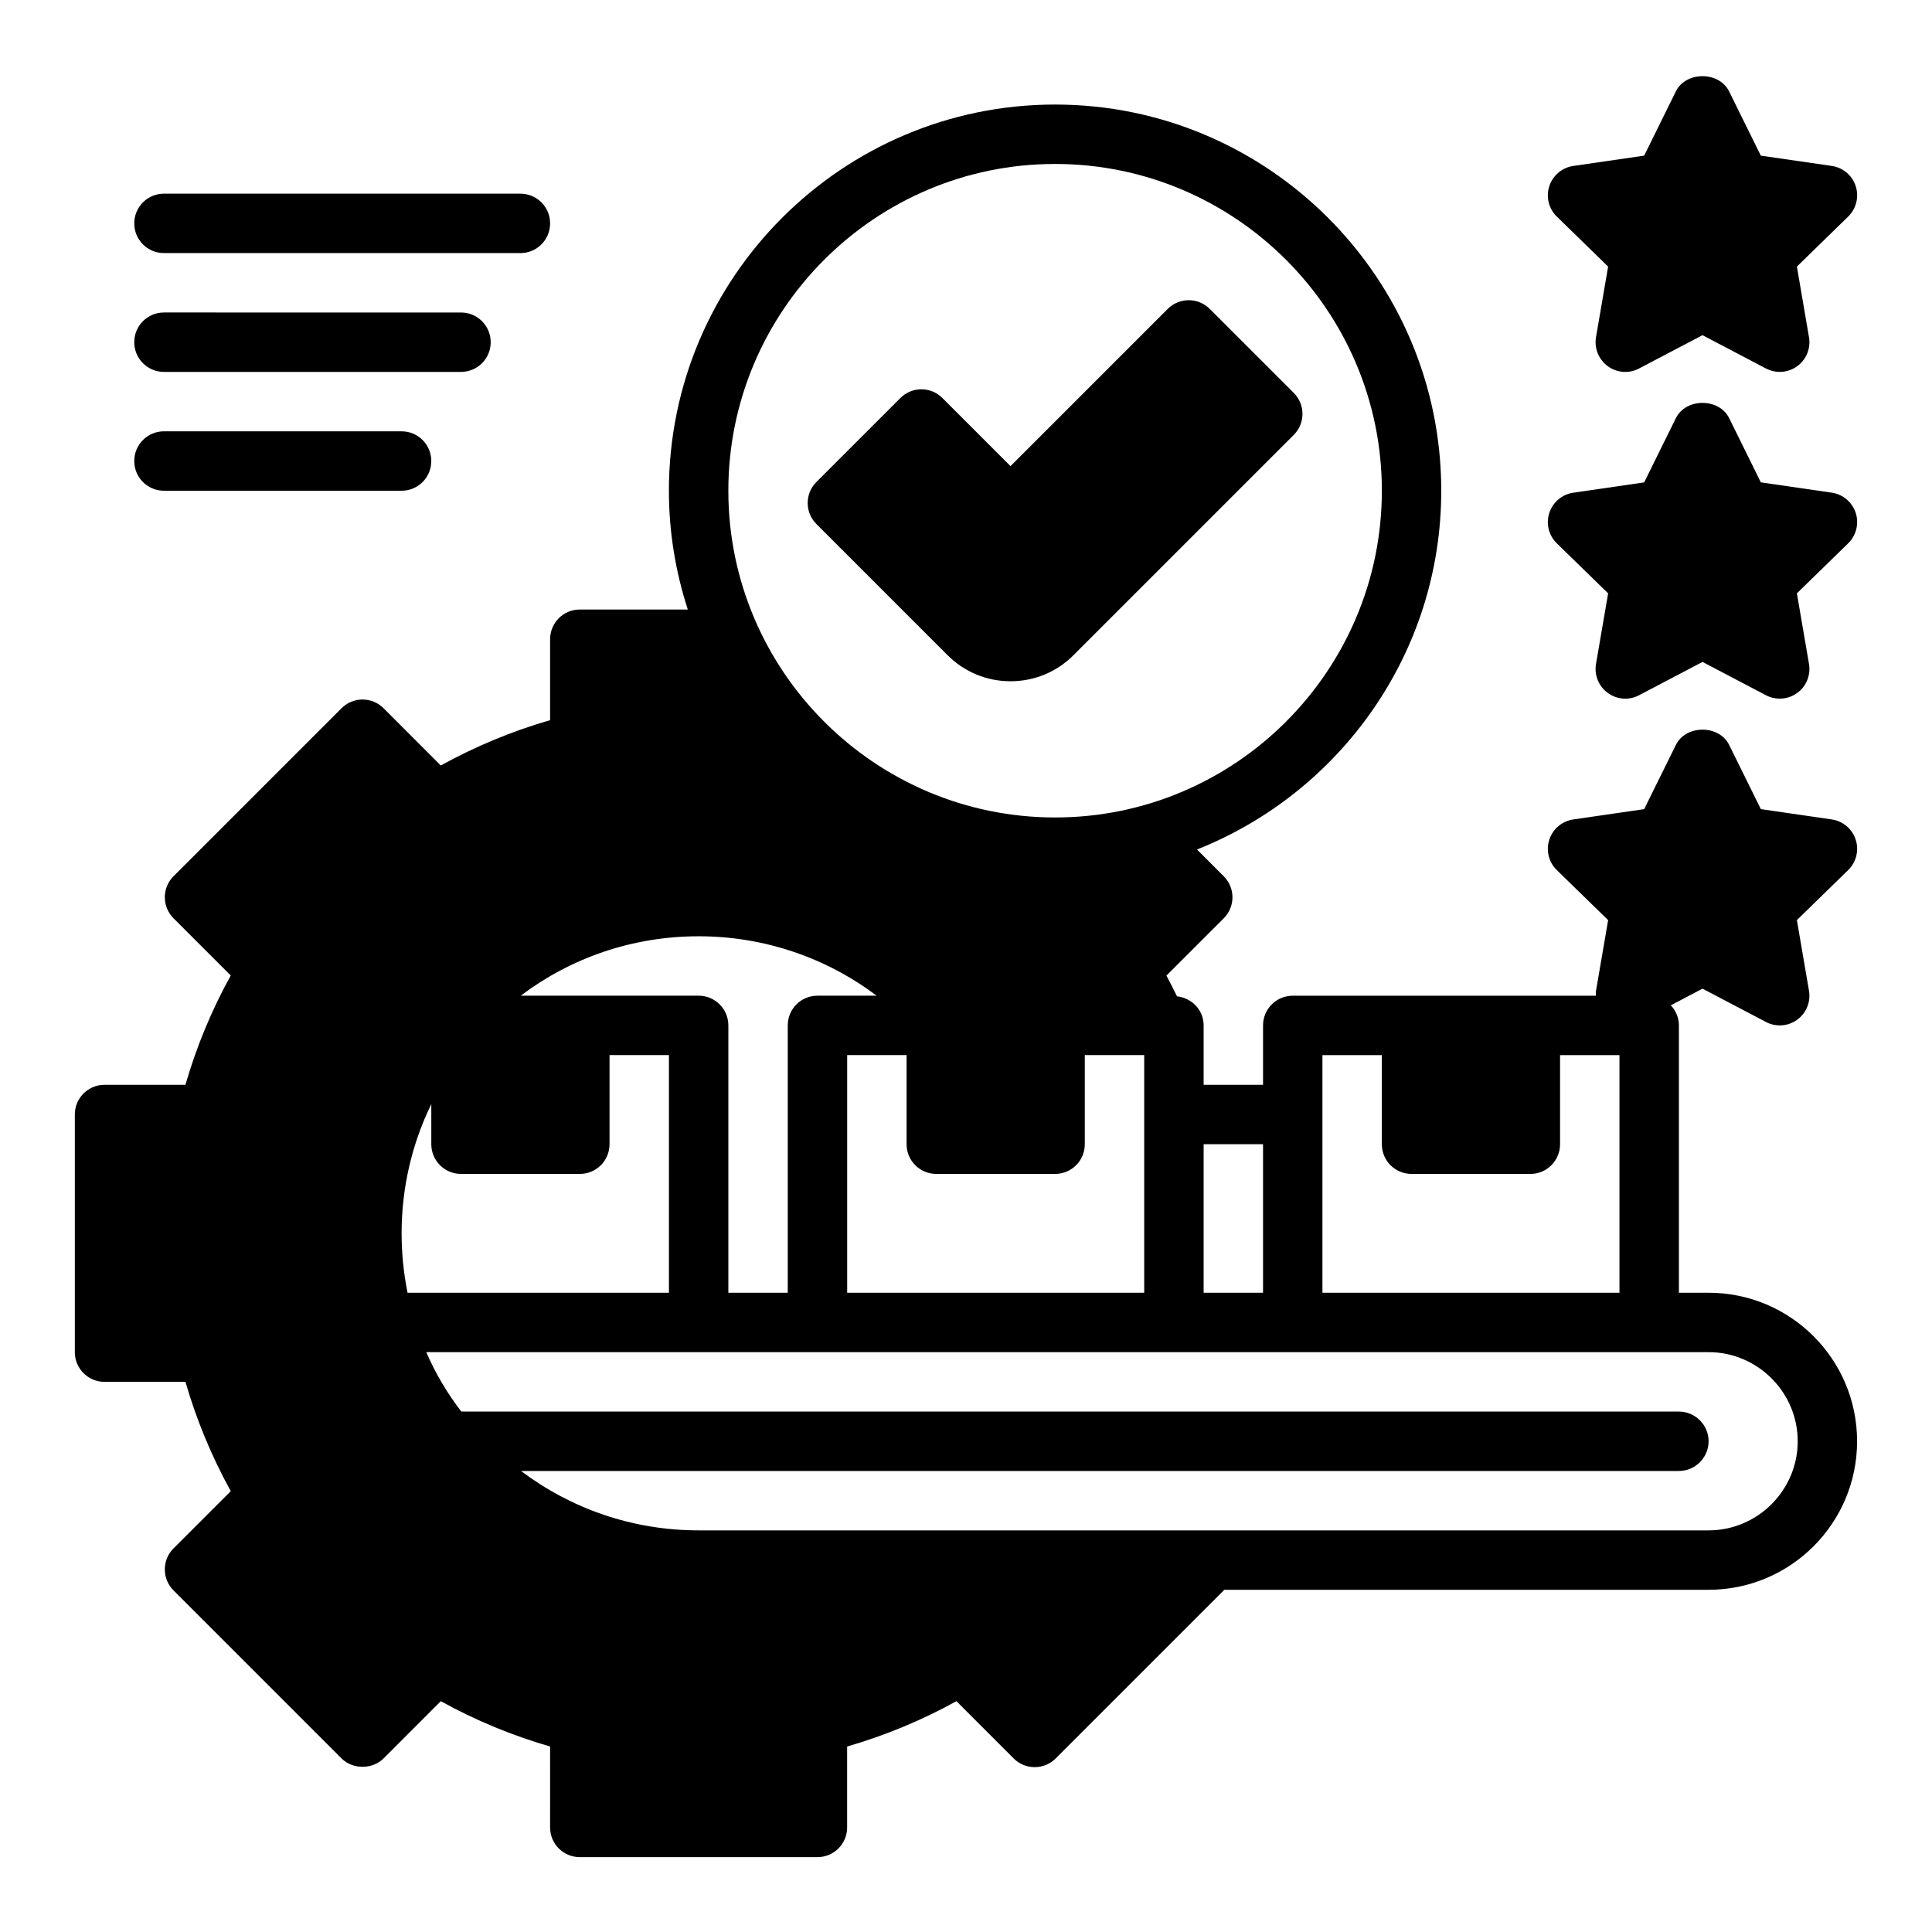
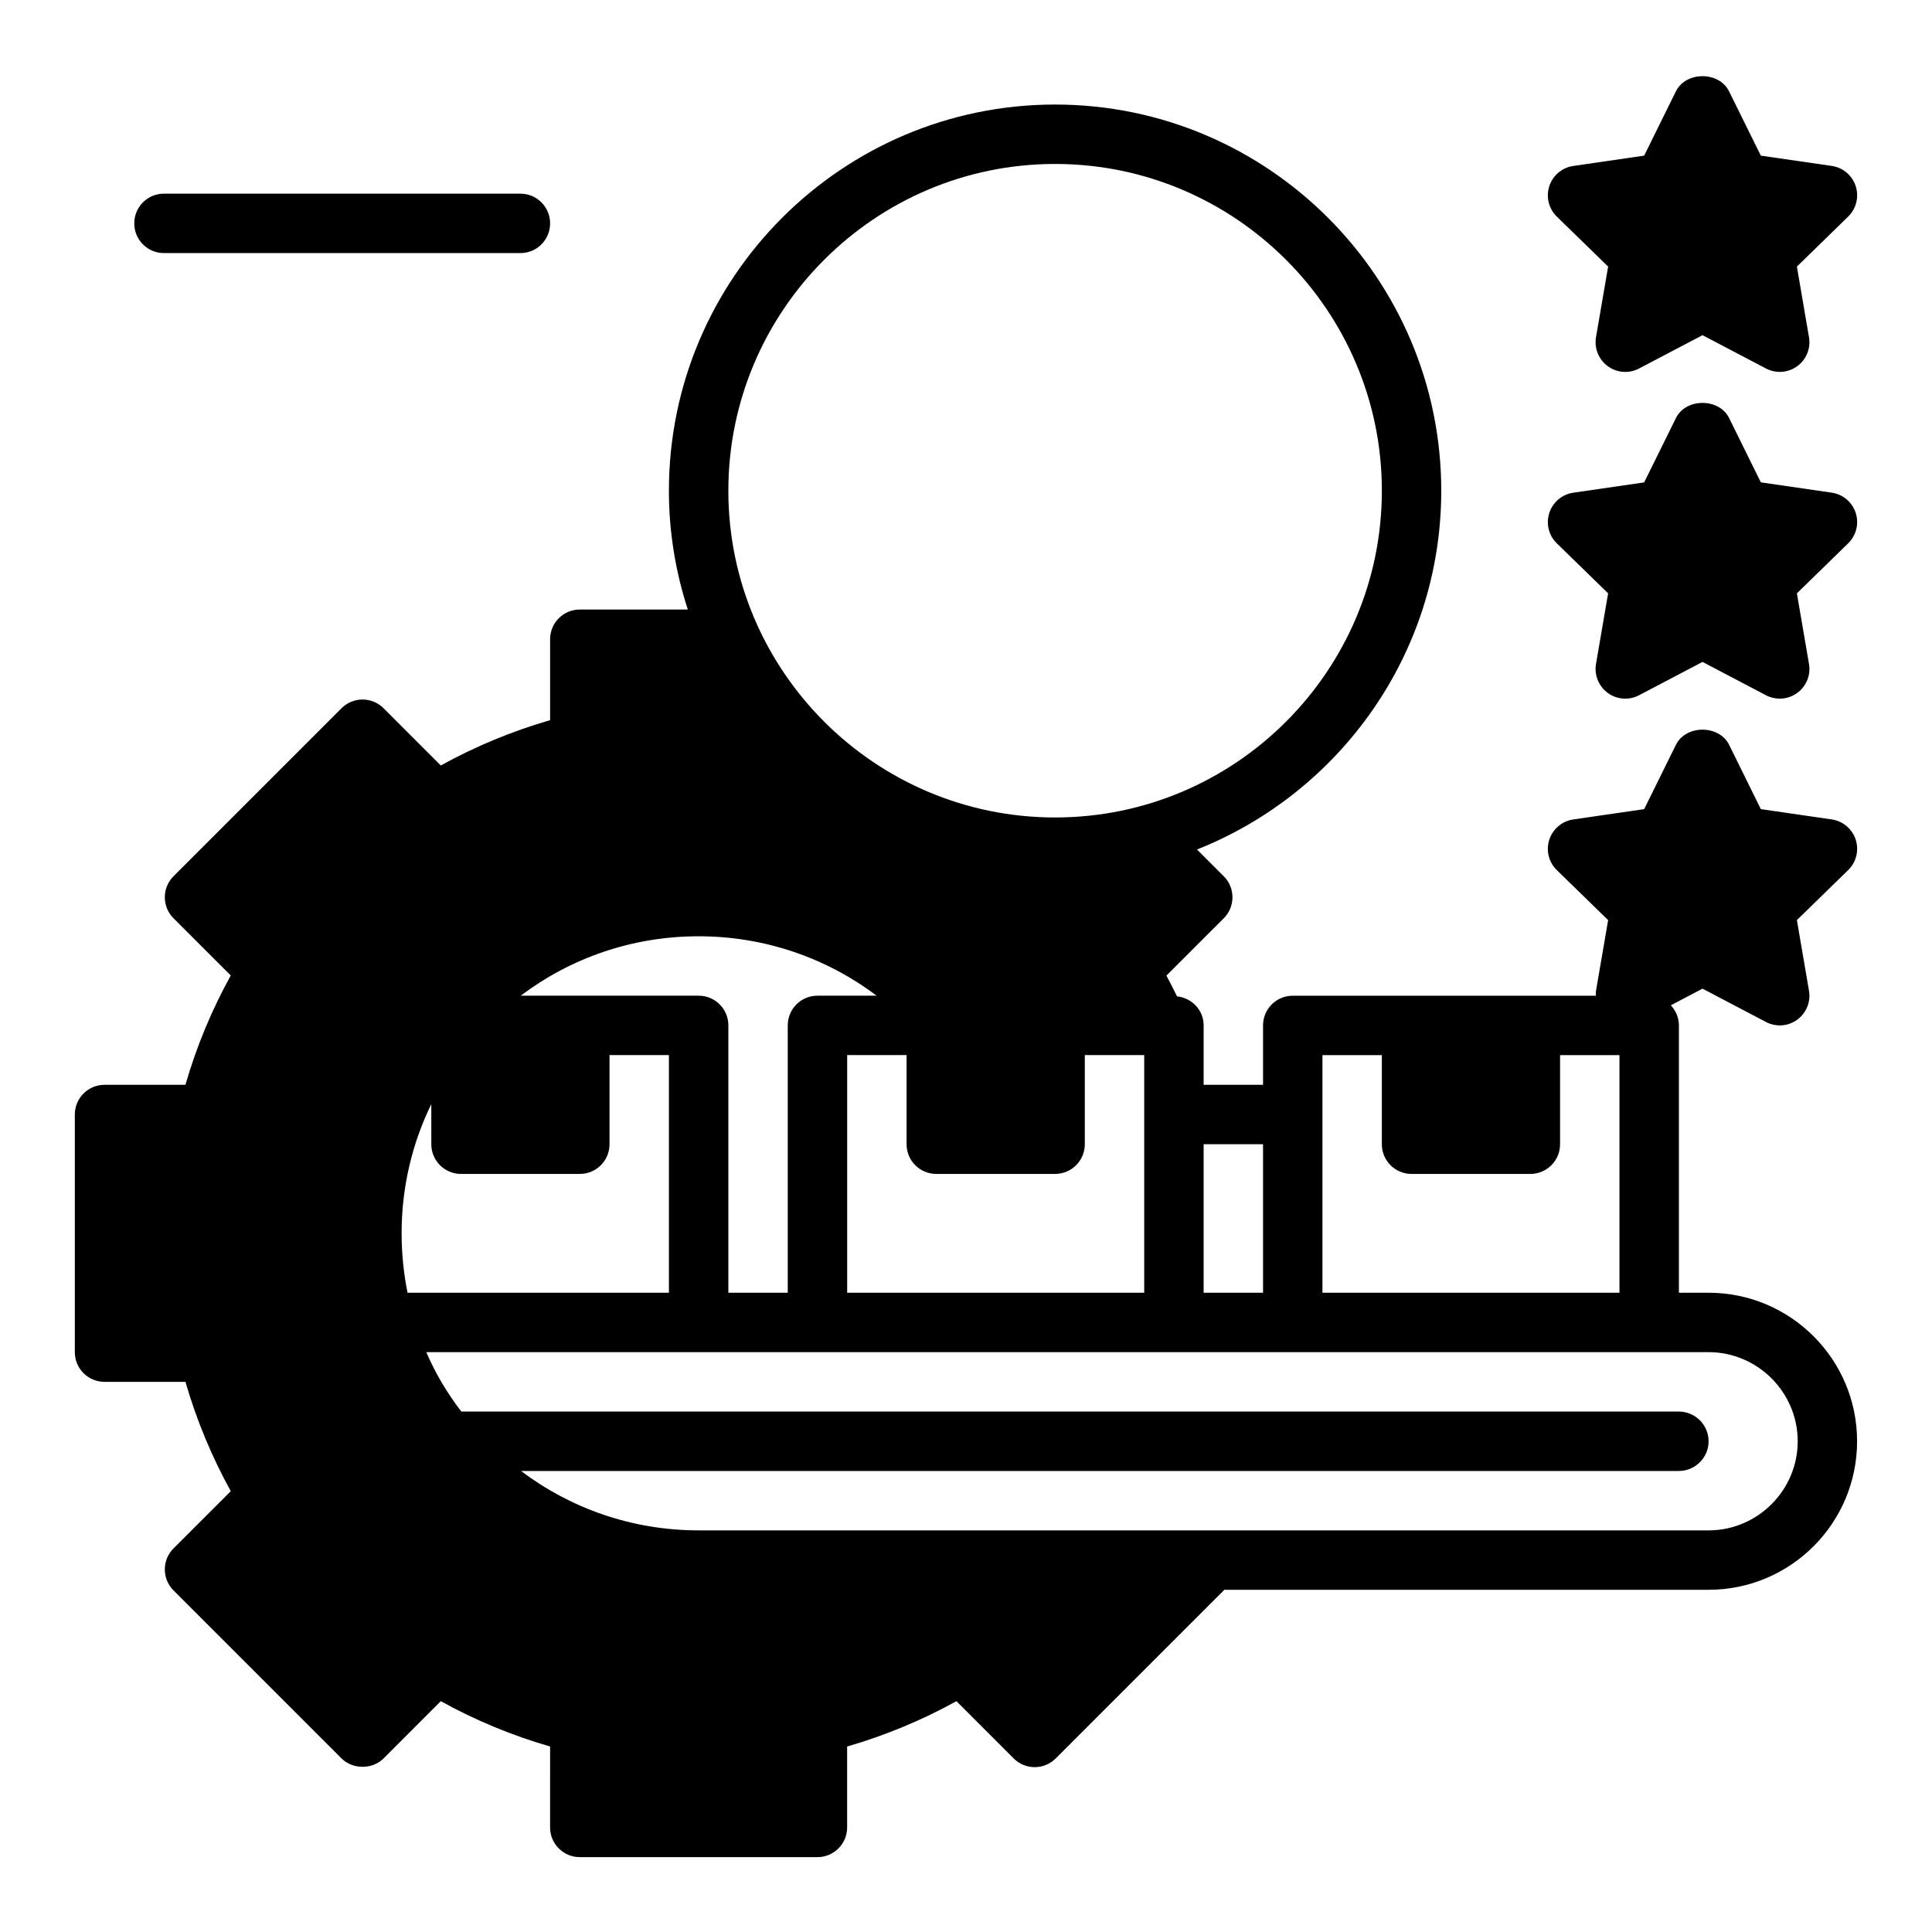
<svg xmlns="http://www.w3.org/2000/svg" fill="#000000" width="800px" height="800px" version="1.1" viewBox="144 144 512 512">
  <g>
    <path d="m596.8 486.59h-7.871v-70.848c0-2.07-0.836-3.922-2.141-5.328l8.391-4.41 16.809 8.824c1.137 0.617 2.398 0.914 3.656 0.914 1.629 0 3.258-0.504 4.629-1.504 2.426-1.762 3.637-4.746 3.125-7.699l-3.203-18.703 13.594-13.258c2.141-2.094 2.914-5.219 1.992-8.07-0.93-2.844-3.394-4.922-6.359-5.352l-18.781-2.731-8.398-17.02c-2.644-5.383-11.469-5.383-14.113 0l-8.41 17.027-18.781 2.731c-2.969 0.434-5.422 2.504-6.359 5.359-0.922 2.844-0.156 5.977 1.992 8.062l13.602 13.258-3.211 18.703c-0.078 0.449-0.039 0.891-0.039 1.332h-80.332c-4.352 0-7.871 3.519-7.871 7.871v15.742h-15.742v-15.742c0-4.062-3.102-7.273-7.055-7.707-0.93-1.906-1.867-3.746-2.809-5.496l15.199-15.191c1.48-1.48 2.305-3.473 2.305-5.566s-0.828-4.094-2.305-5.566l-7.094-7.094c37.855-15.023 64.73-51.945 64.73-95.082 0-56.426-45.91-102.34-102.34-102.34s-102.34 45.91-102.34 102.34c0 10.988 1.785 21.562 5.008 31.488h-28.621c-4.352 0-7.871 3.519-7.871 7.871v21.445c-10.066 2.914-19.773 6.934-28.969 12.012l-15.168-15.176c-1.48-1.48-3.473-2.305-5.566-2.305s-4.094 0.828-5.566 2.305l-44.531 44.531c-1.48 1.48-2.305 3.473-2.305 5.566s0.828 4.094 2.305 5.566l15.172 15.164c-5.086 9.195-9.102 18.895-12.012 28.969l-21.441 0.004c-4.352 0-7.871 3.519-7.871 7.871v62.977c0 4.352 3.519 7.871 7.871 7.871h21.445c2.914 10.066 6.934 19.773 12.012 28.969l-15.176 15.168c-1.48 1.48-2.305 3.473-2.305 5.566s0.828 4.094 2.305 5.566l44.531 44.531c2.953 2.953 8.18 2.953 11.133 0l15.168-15.176c9.195 5.086 18.895 9.102 28.969 12.012l-0.004 21.445c0 4.352 3.519 7.871 7.871 7.871h62.977c4.352 0 7.871-3.519 7.871-7.871v-21.445c10.066-2.914 19.773-6.934 28.969-12.012l15.168 15.176c1.48 1.48 3.473 2.305 5.566 2.305s4.094-0.828 5.566-2.305l44.531-44.531c0.047-0.047 0.062-0.109 0.109-0.164h128.38c21.727 0 39.359-17.633 39.359-39.359 0-21.73-17.633-39.363-39.359-39.363zm-102.34-62.977h15.742v23.617c0 4.352 3.519 7.871 7.871 7.871h31.488c4.352 0 7.871-3.519 7.871-7.871v-23.617h15.742v62.977h-78.715zm-31.484 23.617h15.742v39.359h-15.742zm-39.363-259.78c47.742 0 86.594 38.848 86.594 86.594 0 47.742-38.848 86.594-86.594 86.594-47.742 0-86.594-38.848-86.594-86.594 0.004-47.746 38.852-86.594 86.594-86.594zm-31.488 267.65h31.488c4.352 0 7.871-3.519 7.871-7.871v-23.617h15.742v62.977h-78.715v-62.977h15.742v23.617c0 4.352 3.519 7.871 7.871 7.871zm-62.977-62.977c17.238 0 33.691 5.59 47.152 15.742l-15.664 0.004c-4.352 0-7.871 3.519-7.871 7.871v70.848h-15.742v-70.848c0-4.352-3.519-7.871-7.871-7.871h-47.152c13.145-9.918 29.438-15.746 47.148-15.746zm-78.719 78.723c0-12.281 2.832-23.93 7.871-34.242v10.625c0 4.352 3.519 7.871 7.871 7.871h31.488c4.352 0 7.871-3.519 7.871-7.871v-23.617h15.742v62.977h-69.273c-1.02-5.117-1.57-10.391-1.57-15.742zm346.37 78.719h-267.65c-17.633 0-33.93-5.824-47.074-15.742h306.85c4.328 0 7.871-3.543 7.871-7.871s-3.543-7.871-7.871-7.871l-322.67-0.004c-3.699-4.801-6.848-10.078-9.289-15.742h339.83c12.988 0 23.617 10.629 23.617 23.617s-10.625 23.613-23.613 23.613z" />
    <path d="m570.17 214.65-3.211 18.703c-0.504 2.953 0.707 5.934 3.125 7.699 2.426 1.77 5.66 2.008 8.289 0.598l16.809-8.824 16.809 8.824c1.137 0.605 2.398 0.906 3.656 0.906 1.629 0 3.258-0.504 4.629-1.504 2.426-1.762 3.637-4.746 3.125-7.699l-3.203-18.703 13.594-13.258c2.141-2.094 2.914-5.219 1.992-8.07-0.93-2.844-3.394-4.922-6.359-5.352l-18.785-2.723-8.406-17.02c-2.644-5.383-11.469-5.383-14.113 0l-8.398 17.02-18.781 2.731c-2.969 0.434-5.422 2.504-6.359 5.359-0.922 2.844-0.156 5.977 1.992 8.062z" />
    <path d="m570.17 301.24-3.211 18.703c-0.504 2.953 0.707 5.934 3.125 7.699 2.426 1.77 5.66 2 8.289 0.598l16.809-8.824 16.809 8.824c1.137 0.609 2.398 0.906 3.656 0.906 1.629 0 3.258-0.504 4.629-1.504 2.426-1.762 3.637-4.746 3.125-7.699l-3.203-18.703 13.594-13.258c2.141-2.094 2.914-5.219 1.992-8.07-0.93-2.844-3.394-4.922-6.359-5.352l-18.781-2.731-8.398-17.02c-2.644-5.383-11.469-5.383-14.113 0l-8.41 17.031-18.781 2.731c-2.969 0.434-5.422 2.504-6.359 5.359-0.922 2.844-0.156 5.977 1.992 8.062z" />
-     <path d="m411.8 324.54c6.305 0 12.242-2.457 16.695-6.918l58.363-58.363c3.078-3.078 3.078-8.055 0-11.133l-22.262-22.262c-3.078-3.078-8.055-3.078-11.133 0l-41.664 41.664-18.051-18.051c-3.078-3.078-8.055-3.078-11.133 0l-22.262 22.262c-3.078 3.078-3.078 8.055 0 11.133l34.746 34.746c4.461 4.465 10.395 6.922 16.699 6.922z" />
    <path d="m187.45 211.07h94.465c4.352 0 7.871-3.519 7.871-7.871 0-4.352-3.519-7.871-7.871-7.871l-94.465-0.004c-4.352 0-7.871 3.519-7.871 7.875 0 4.352 3.519 7.871 7.871 7.871z" />
-     <path d="m187.45 242.56h78.719c4.352 0 7.871-3.519 7.871-7.871s-3.519-7.871-7.871-7.871l-78.719-0.004c-4.352 0-7.871 3.519-7.871 7.871 0 4.356 3.519 7.875 7.871 7.875z" />
-     <path d="m187.45 274.05h62.977c4.352 0 7.871-3.519 7.871-7.871 0-4.352-3.519-7.871-7.871-7.871l-62.977-0.004c-4.352 0-7.871 3.519-7.871 7.871 0 4.356 3.519 7.875 7.871 7.875z" />
  </g>
</svg>